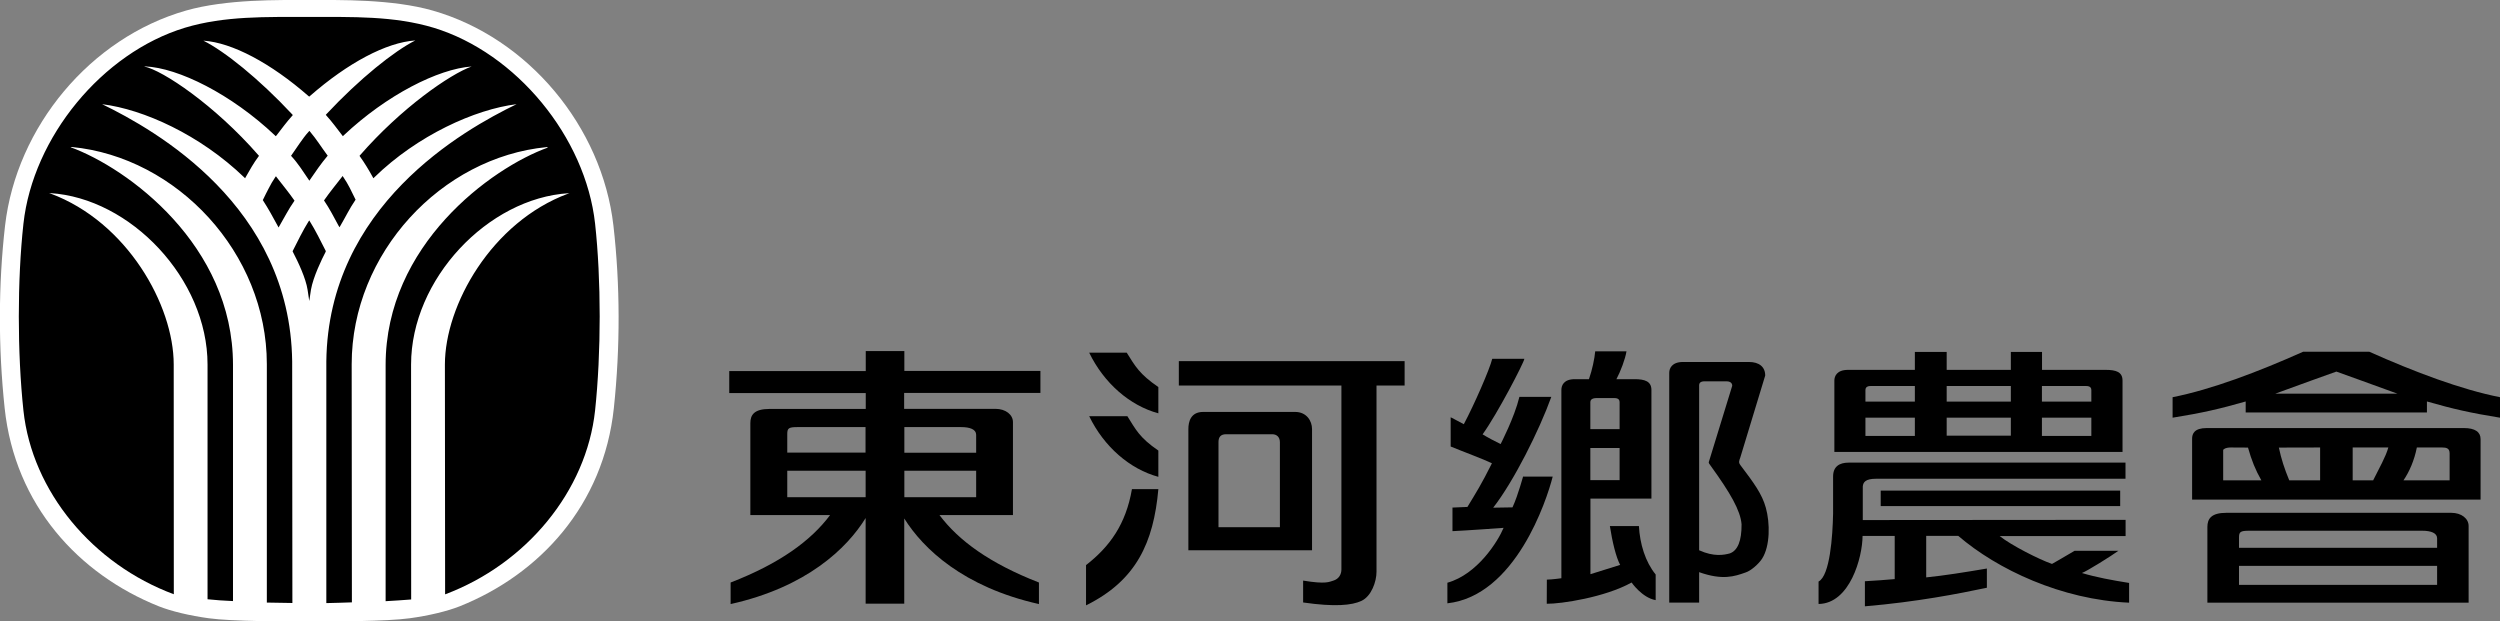
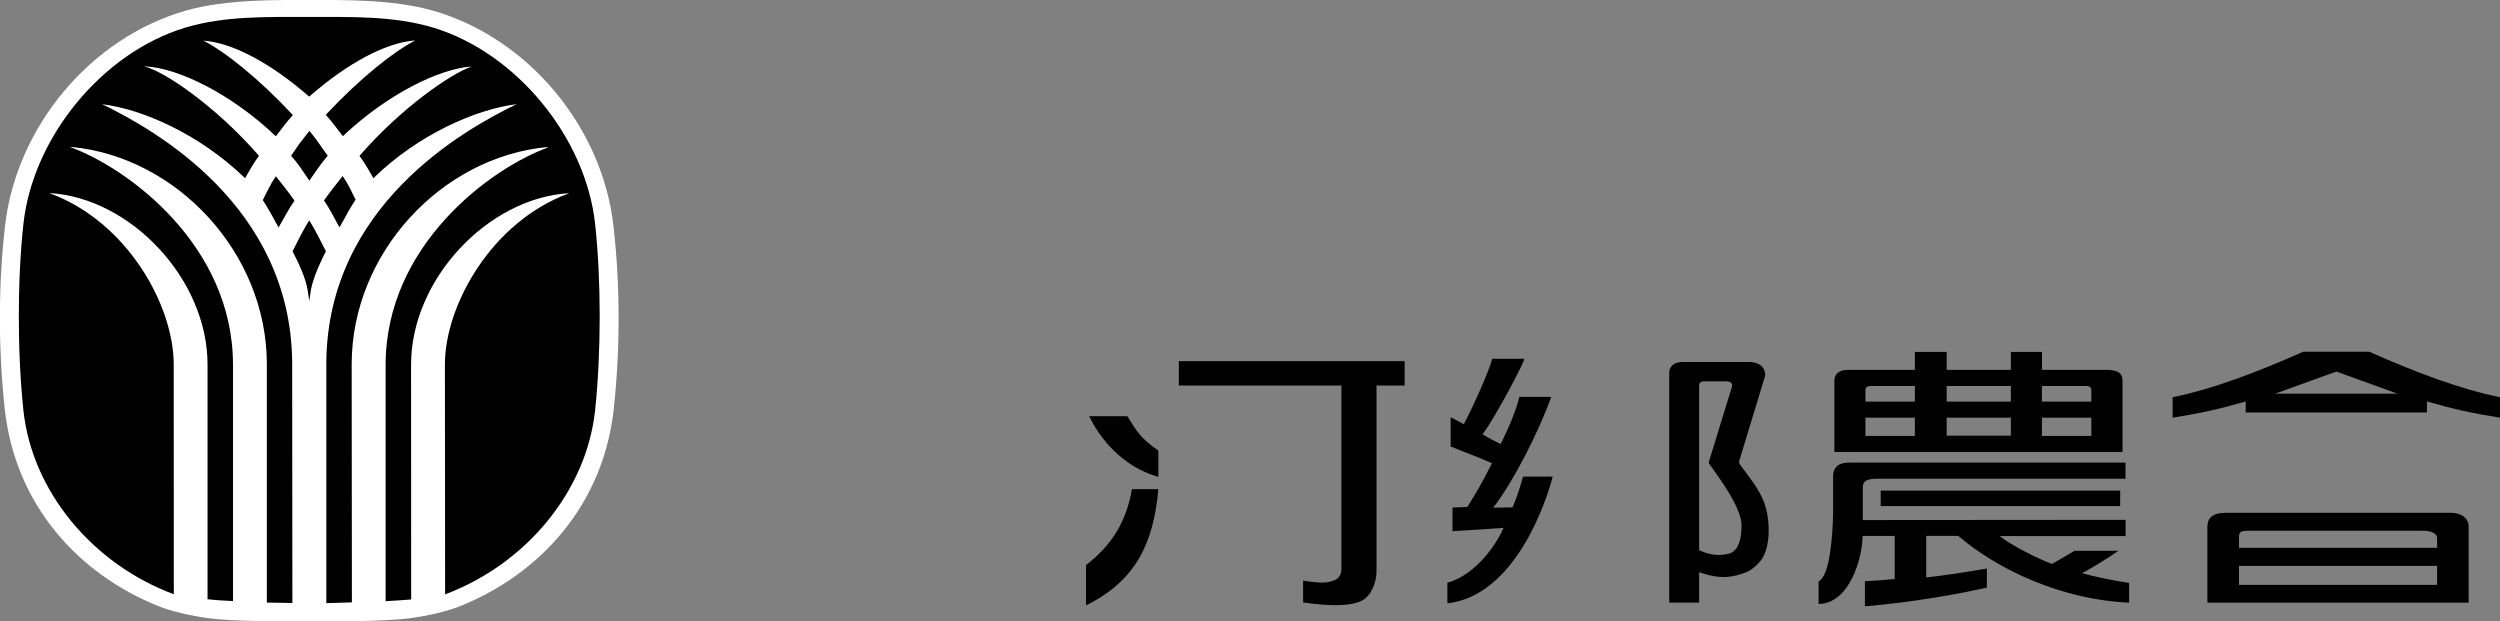
<svg xmlns="http://www.w3.org/2000/svg" width="177" height="44" viewBox="0 0 177 44" fill="none">
  <rect x="0" y="0" width="177" height="44" fill="#808080" stroke="none" />
  <path d="M21.902 44C20.326 44 16.391 44 14.784 43.773C13.447 43.592 12.111 43.274 11.225 42.919C5.578 40.652 1.058 35.77 0.329 28.892C-0.129 24.562 -0.121 20.163 0.359 15.969C1.17 8.978 6.396 2.683 13.169 0.748C16.023 -0.068 19.74 -7.67227e-05 21.902 -7.67227e-05C24.065 -7.67227e-05 27.782 -0.068 30.635 0.748C37.401 2.683 42.627 8.978 43.43 15.969C43.911 20.171 43.919 24.57 43.461 28.892C42.732 35.77 38.212 40.652 32.565 42.919C31.679 43.274 30.342 43.592 29.006 43.773C27.406 44 23.479 44 21.902 44Z" fill="white" />
  <path d="M22.016 20.511L21.896 21.312L21.776 20.511C21.648 19.695 21.122 18.577 20.732 17.828L20.717 17.791L20.732 17.753C21.017 17.186 21.49 16.234 21.828 15.705L21.896 15.606L21.956 15.705C22.286 16.219 22.774 17.194 23.052 17.745L23.067 17.783L23.052 17.836C22.782 18.35 22.174 19.612 22.016 20.511Z" fill="black" />
  <path d="M24.103 15.977L24.036 16.09L23.968 15.977C23.675 15.432 23.315 14.745 22.97 14.238L22.939 14.193L22.97 14.148C23.352 13.596 23.788 13.075 24.193 12.546L24.253 12.462L24.314 12.546C24.644 13.022 24.907 13.581 25.155 14.095L25.177 14.133L25.14 14.193C24.772 14.722 24.426 15.432 24.103 15.977Z" fill="black" />
  <path d="M19.792 15.984L19.724 16.105L19.657 15.984C19.334 15.387 18.996 14.768 18.628 14.201L18.605 14.163L18.628 14.125C18.763 13.861 18.883 13.588 19.026 13.332C19.161 13.067 19.311 12.803 19.477 12.561L19.537 12.477L19.597 12.561C20.002 13.09 20.445 13.619 20.821 14.163L20.851 14.208L20.806 14.276C20.46 14.76 20.1 15.455 19.792 15.984Z" fill="black" />
  <path d="M20.701 42.692C20.131 42.685 19.432 42.677 18.892 42.662V25.779C18.892 17.911 12.532 11.124 5.075 10.406L4.993 10.422C9.032 11.895 16.496 17.344 16.496 25.831V42.556C15.896 42.534 15.197 42.481 14.694 42.428V25.809C14.694 19.755 9.25 14.019 3.536 13.671C3.513 13.671 3.491 13.664 3.476 13.664C3.498 13.671 3.528 13.687 3.573 13.702C9.002 15.72 12.299 21.607 12.299 25.801L12.306 42.073C6.562 39.941 2.274 34.795 1.659 29.066C1.223 24.977 1.223 19.808 1.659 15.84C2.334 9.711 7.238 3.748 13.087 1.965C15.896 1.118 18.862 1.201 21.895 1.201C24.929 1.201 27.895 1.118 30.703 1.965C36.553 3.748 41.456 9.711 42.132 15.833C42.567 19.801 42.567 24.97 42.132 29.059C41.516 34.787 37.251 39.926 31.514 42.08L31.499 25.809C31.499 21.614 34.795 15.727 40.224 13.709C40.27 13.694 40.3 13.679 40.322 13.671C40.307 13.671 40.285 13.671 40.262 13.679C34.555 14.027 29.104 19.755 29.104 25.816L29.111 42.443C28.608 42.488 27.91 42.526 27.302 42.564V25.839C27.302 17.352 34.765 11.895 38.798 10.444L38.715 10.414C31.259 11.132 24.899 17.919 24.899 25.786L24.914 42.647C24.381 42.662 23.675 42.692 23.104 42.7V25.582C23.239 14.586 32.783 9.212 36.575 7.376C33.632 7.739 29.554 9.583 26.506 12.553L26.431 12.621L26.386 12.53C26.115 12.039 25.807 11.525 25.484 11.079L25.454 11.034L25.492 10.989C28.413 7.64 31.867 5.252 33.391 4.708C31.026 4.874 27.369 6.726 24.336 9.583L24.276 9.643L24.223 9.575C23.863 9.107 23.502 8.615 23.112 8.185L23.067 8.132L23.112 8.079C25.477 5.555 27.902 3.62 29.404 2.864C27.354 3 24.628 4.451 21.948 6.794L21.895 6.839L21.85 6.809C19.169 4.466 16.436 3.015 14.401 2.879C15.896 3.627 18.321 5.562 20.686 8.094L20.731 8.147L20.686 8.2C20.296 8.631 19.943 9.114 19.575 9.59L19.522 9.643L19.462 9.583C16.376 6.666 12.629 4.799 10.271 4.701L10.211 4.708C11.525 4.98 15.205 7.444 18.298 10.989L18.336 11.034L18.298 11.087C17.968 11.525 17.675 12.046 17.397 12.538L17.352 12.621L17.285 12.553C14.161 9.545 10.159 7.739 7.23 7.376C11.007 9.212 20.544 14.586 20.686 25.582L20.701 42.692Z" fill="black" />
-   <path d="M21.963 12.704L21.903 12.795L21.843 12.704C21.655 12.425 21.467 12.145 21.272 11.865C21.077 11.593 20.874 11.321 20.649 11.079L20.604 11.034L20.641 10.981C20.836 10.709 21.024 10.422 21.219 10.142C21.415 9.863 21.617 9.583 21.85 9.326L21.91 9.266L21.963 9.334C22.398 9.848 22.766 10.437 23.164 10.974L23.202 11.019L23.142 11.095C22.766 11.533 22.285 12.228 21.963 12.704Z" fill="black" />
-   <path d="M64.028 24.857H61.295V26.27H51.631V27.827H61.295V28.953H54.477C53.395 28.953 53.125 29.376 53.125 29.958V36.465H58.772C57.42 38.279 55.205 39.896 51.728 41.242V42.768C57.112 41.567 59.966 38.823 61.287 36.677V42.738H64.021V36.707C65.357 38.846 68.203 41.567 73.557 42.768V41.242C70.08 39.889 67.873 38.279 66.513 36.465H71.717V29.883C71.717 29.369 71.214 28.946 70.478 28.946H64.013V27.82H73.662V26.263H64.028V24.857ZM61.287 35.203H55.738V33.329H61.287V35.203ZM61.287 32.044H55.738V30.737C55.738 30.321 55.828 30.238 56.467 30.238H61.28V32.044H61.287ZM69.112 35.203H64.028V33.329H69.112V35.203ZM68.045 30.238C68.684 30.238 69.112 30.404 69.112 30.782V32.052H64.028V30.238H68.045Z" fill="black" />
+   <path d="M21.963 12.704L21.903 12.795L21.843 12.704C21.655 12.425 21.467 12.145 21.272 11.865C21.077 11.593 20.874 11.321 20.649 11.079L20.604 11.034L20.641 10.981C20.836 10.709 21.024 10.422 21.219 10.142L21.91 9.266L21.963 9.334C22.398 9.848 22.766 10.437 23.164 10.974L23.202 11.019L23.142 11.095C22.766 11.533 22.285 12.228 21.963 12.704Z" fill="black" />
  <path d="M76.891 40.01V42.859C80.442 41.106 81.674 38.423 82.012 34.629H80.142C79.714 37.108 78.58 38.695 76.891 40.01Z" fill="black" />
  <path d="M150.275 26.943C150.275 26.331 149.809 26.187 149.088 26.187H144.575V24.918H142.368V26.187H137.825V24.918H135.572V26.187H130.834C130.053 26.187 129.873 26.633 129.873 26.943V31.999H150.275V26.943ZM135.572 30.865H132.073V29.573H135.572V30.865ZM135.572 28.432H132.073V27.616C132.073 27.351 132.313 27.328 132.479 27.328H135.572V28.432ZM142.368 30.843H137.825V29.573H142.368V30.843ZM142.368 28.432H137.825V27.328H142.368V28.432ZM148.067 30.865H144.568V29.573H148.067V30.865ZM148.067 28.432H144.568V27.328H147.662C147.827 27.328 148.067 27.351 148.067 27.616V28.432Z" fill="black" />
  <path d="M150.109 34.735H133.154V35.831H150.109V34.735Z" fill="black" />
  <path d="M173.546 36.307H157.627C156.554 36.307 156.283 36.73 156.283 37.312V42.67H174.778V37.236C174.778 36.722 174.282 36.307 173.546 36.307ZM172.547 40.365V41.408H158.521V40.063H172.547V40.365ZM172.547 38.785H158.521V38.075C158.521 37.659 158.603 37.576 159.249 37.576H171.489C172.127 37.576 172.547 37.743 172.547 38.113V38.785Z" fill="black" />
  <path d="M149.982 38.997H146.88C146.032 39.503 145.281 39.926 145.281 39.926C144.387 39.617 142.383 38.604 141.579 37.954H150.492V36.805L131.885 36.82V34.447C131.908 34.145 132.073 33.896 132.816 33.896H150.485V32.754H130.879C130.226 32.754 129.783 33.034 129.783 33.737V36.352C129.753 37.969 129.557 40.758 128.754 41.173V42.761C130.969 42.738 131.863 39.465 131.87 37.946H134.145V41C133.454 41.06 132.846 41.105 132.035 41.151V42.927C135.707 42.617 138.703 42.028 140.671 41.612V40.252C139.064 40.523 137.652 40.75 136.375 40.879V37.939H138.643C141.406 40.312 145.942 42.458 150.74 42.67V41.272C149.516 41.075 148.435 40.879 147.399 40.569C147.744 40.448 149.509 39.345 149.982 38.997Z" fill="black" />
  <path d="M123.213 32.921C123.07 32.732 123.138 32.603 123.213 32.392L124.977 26.588C124.977 25.976 124.549 25.628 123.821 25.628H119.158C118.369 25.628 118.182 26.081 118.182 26.399V42.663H120.299V40.509C121.959 41.098 122.8 40.811 123.588 40.531C123.956 40.418 124.519 39.927 124.759 39.549C125.33 38.65 125.323 37.032 125.022 35.952C124.752 34.962 124.159 34.175 123.213 32.921ZM122.477 39.179C122.064 39.292 121.35 39.436 120.299 38.959V27.276C120.299 27.011 120.562 26.996 120.72 26.996H122.229C122.394 26.996 122.642 27.049 122.642 27.313L120.982 32.717C120.967 32.77 121.013 32.853 121.118 32.981C122.507 34.901 123.228 36.148 123.303 37.123C123.31 38.294 123.032 38.974 122.477 39.179Z" fill="black" />
-   <path d="M174.439 30.306H156.237C155.351 30.306 155.201 30.714 155.201 31.062V35.37H175.625V31.085C175.625 30.586 175.235 30.306 174.439 30.306ZM157.401 34.009V31.871C157.386 31.833 157.544 31.682 157.934 31.682L159.158 31.689C159.414 32.596 159.676 33.254 160.104 34.009H157.401ZM164.264 34.009H162.079C161.734 33.17 161.516 32.505 161.343 31.689L164.264 31.682V34.009ZM168.019 34.009H166.57V31.682H169.093C168.92 32.324 168.439 33.163 168.019 34.009ZM173.433 34.009H170.166C170.587 33.39 170.932 32.596 171.113 31.682H172.9C173.2 31.682 173.433 31.735 173.433 32.09V34.009Z" fill="black" />
  <path d="M79.818 29.467H77.115C78.166 31.636 79.999 33.215 82.011 33.76V31.9C80.667 30.978 80.419 30.419 79.818 29.467Z" fill="black" />
  <path d="M167.742 24.902H163.064C159.85 26.338 156.569 27.578 153.82 28.122V29.573C155.93 29.233 157.147 28.953 158.994 28.424V29.203H171.827V28.424C173.674 28.953 174.898 29.233 177 29.573V28.122C174.252 27.578 170.956 26.338 167.742 24.902ZM161.089 27.872C163.274 27.064 164.123 26.777 165.414 26.308C166.706 26.777 167.554 27.071 169.739 27.872H161.089Z" fill="black" />
  <path d="M83.453 27.298H94.972V40.32C94.972 40.645 94.807 40.992 94.386 41.113C94.108 41.189 93.906 41.378 92.261 41.106V42.655C94.514 42.98 95.715 42.859 96.391 42.542C97.097 42.209 97.457 41.181 97.457 40.478V27.298H99.447V25.567H83.461V27.298H83.453Z" fill="black" />
-   <path d="M79.773 24.97H77.115C78.166 27.139 79.999 28.719 82.011 29.263V27.404C80.667 26.482 80.374 25.93 79.773 24.97Z" fill="black" />
  <path d="M107.843 33.722C107.858 33.616 107.498 35.029 107.085 35.921L105.718 35.944C107.16 34.1 108.977 30.48 109.833 28.099H107.573C107.22 29.565 106.244 31.439 106.244 31.439C105.906 31.281 105.283 30.948 104.968 30.752C106.011 29.308 107.904 25.658 107.926 25.401H105.651C105.471 26.142 104.374 28.651 103.638 30.034C103.068 29.724 102.707 29.542 102.707 29.542V31.613C103.661 32.006 105.005 32.497 105.628 32.8C104.877 34.304 104.525 34.848 103.894 35.891L102.835 35.936V37.606C103.729 37.569 106.454 37.372 106.454 37.372C106.056 38.324 104.607 40.66 102.475 41.257V42.715C107.288 42.179 109.503 35.437 109.931 33.744H107.843V33.722Z" fill="black" />
-   <path d="M92.892 30.374C92.892 29.799 92.502 29.165 91.698 29.165H85.18C84.287 29.165 84.137 29.883 84.137 30.374V38.959H92.892V30.374ZM90.609 37.327H86.269V31.303C86.269 30.956 86.412 30.744 86.81 30.744H90.076C90.377 30.744 90.617 30.933 90.617 31.311V37.327H90.609Z" fill="black" />
-   <path d="M113.978 37.236C114.15 38.355 114.413 39.443 114.706 39.995L112.603 40.652V35.301H116.921V27.608C116.921 26.996 116.448 26.845 115.727 26.845H114.443C114.736 26.293 115.066 25.431 115.156 24.872H112.941C112.896 25.386 112.731 26.18 112.498 26.845H111.5C110.711 26.845 110.546 27.291 110.546 27.608V40.939C110.546 40.939 109.915 41.03 109.517 41.038L109.51 42.746C110.508 42.761 113.632 42.292 115.517 41.242C115.517 41.242 116.26 42.322 117.221 42.489V40.675C116.486 39.776 116.103 38.506 116.035 37.244H113.978V37.236ZM112.596 28.47C112.596 28.205 112.904 28.182 113.069 28.182H114.263C114.428 28.182 114.668 28.205 114.668 28.47V30.381H112.596V28.47ZM112.596 31.719H114.668V33.994H112.596V31.719Z" fill="black" />
</svg>